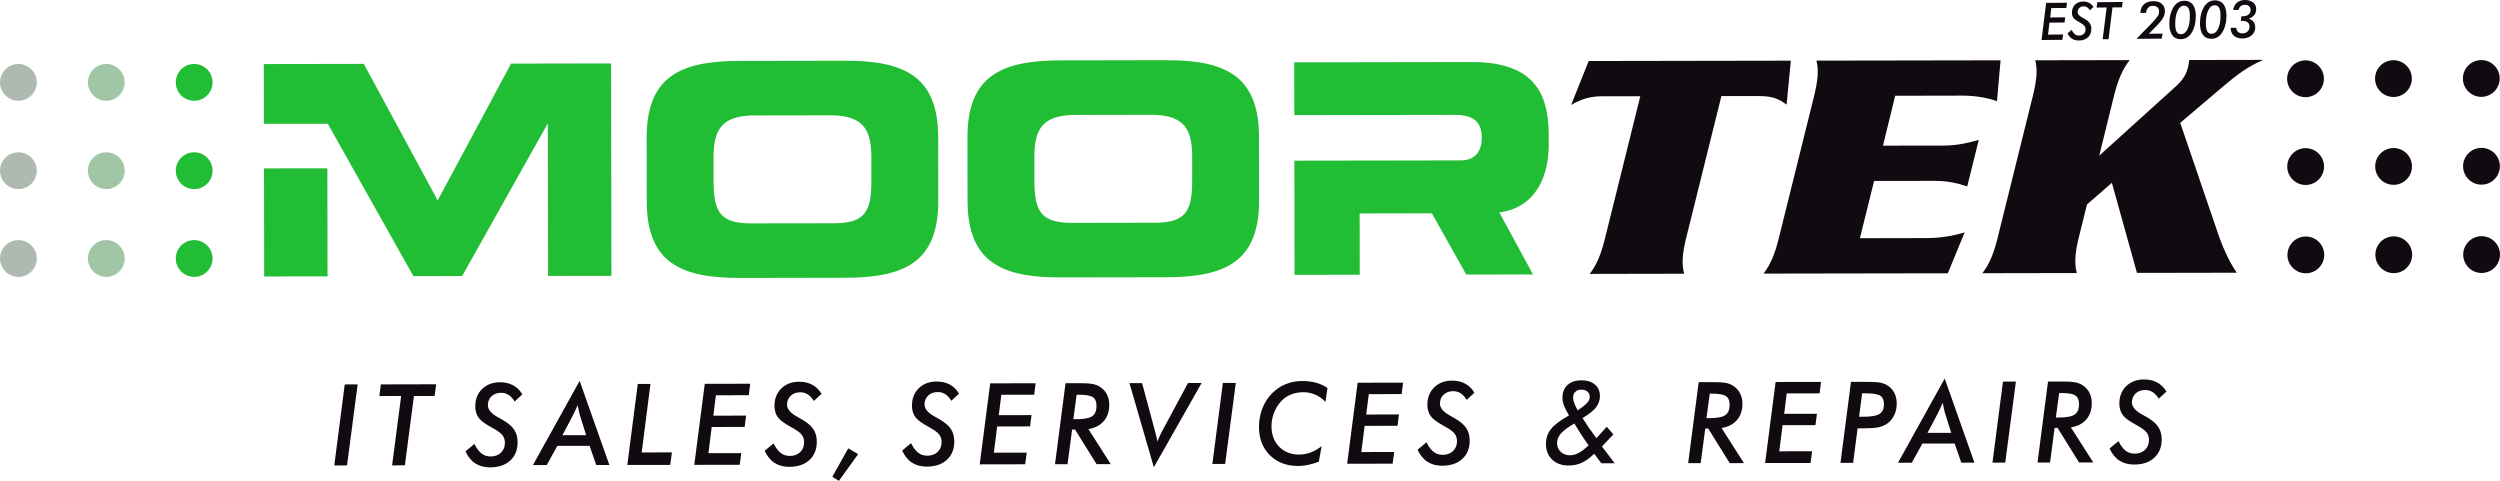
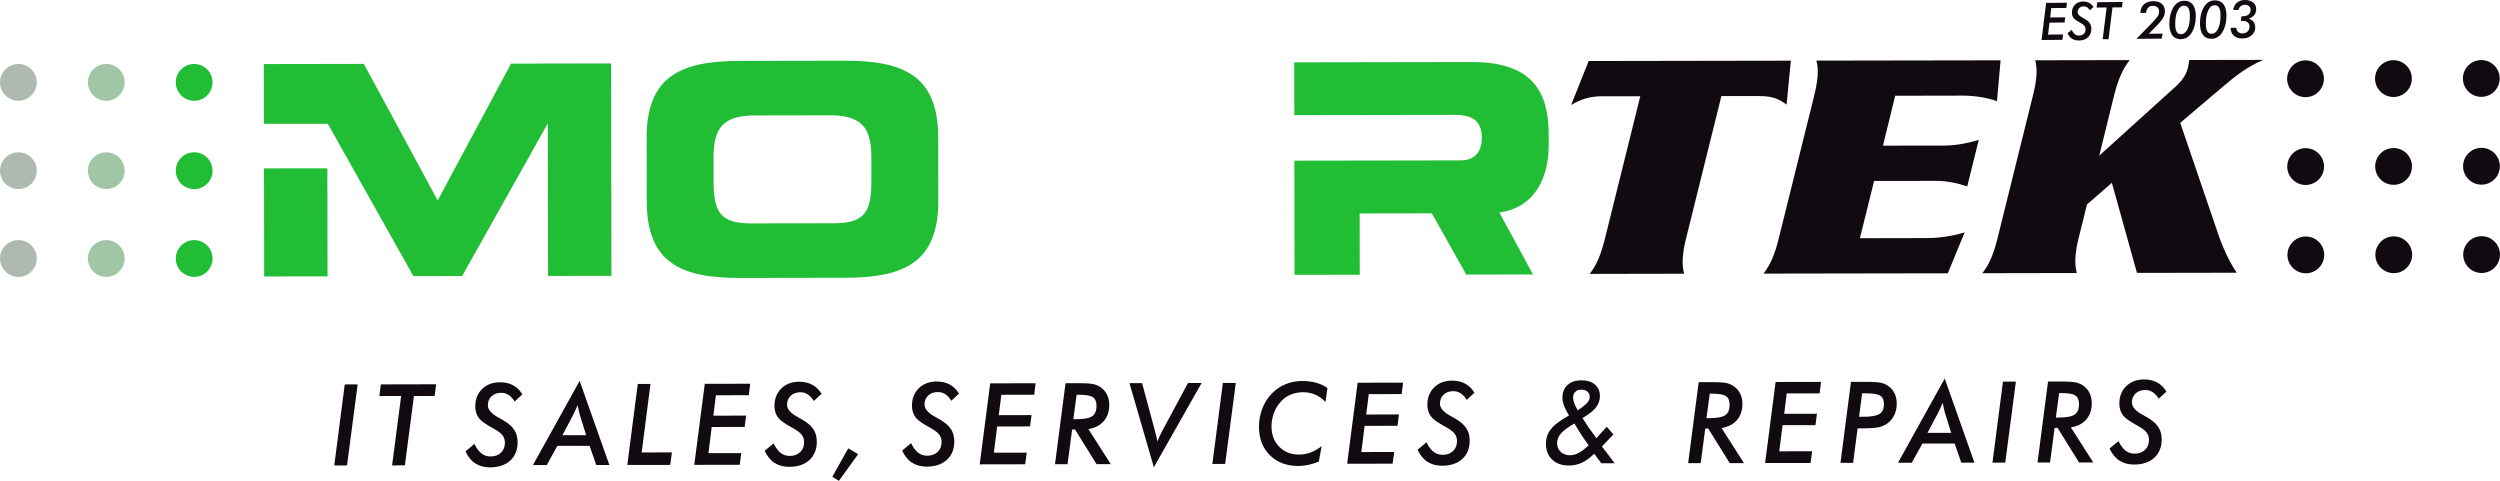
<svg xmlns="http://www.w3.org/2000/svg" id="Layer_1" data-name="Layer 1" viewBox="0 0 568.62 109.36">
  <defs>
    <style>      .cls-1 {        fill: #110b11;      }      .cls-1, .cls-2, .cls-3, .cls-4, .cls-5 {        stroke-width: 0px;      }      .cls-2 {        fill: #a1c6a5;      }      .cls-3 {        fill-rule: evenodd;      }      .cls-3, .cls-4 {        fill: #21bd35;      }      .cls-5 {        fill: #aebaaf;      }    </style>
  </defs>
  <polygon class="cls-1" points="76.03 105.87 78.41 87.44 81.35 87.43 78.93 105.86 76.03 105.87 76.03 105.87" />
  <polygon class="cls-1" points="89.18 105.85 91.24 90.07 86.28 90.08 86.62 87.43 99.21 87.4 98.85 90.06 94.15 90.07 92.09 105.84 89.18 105.85 89.18 105.85" />
  <path class="cls-1" d="M105.88,102.65l2.02-1.68c.5,1.01,1.05,1.73,1.63,2.18.58.45,1.26.67,2.05.67.97,0,1.76-.29,2.36-.86s.9-1.32.9-2.23c0-.65-.16-1.19-.48-1.64s-.89-.9-1.69-1.38c-.17-.1-.42-.24-.74-.42-1.38-.76-2.31-1.41-2.79-1.94-.34-.38-.6-.81-.78-1.3-.17-.5-.26-1.03-.26-1.61,0-1.62.51-2.94,1.55-3.96s2.4-1.53,4.07-1.54c1.13,0,2.13.23,2.98.69.86.46,1.56,1.15,2.11,2.07l-1.76,1.62c-.41-.67-.87-1.17-1.37-1.49-.5-.33-1.07-.49-1.68-.49-.91,0-1.64.26-2.2.79s-.84,1.21-.84,2.05c0,1,.82,1.94,2.44,2.81.4.21.71.38.92.51,1.24.71,2.12,1.46,2.63,2.24.52.78.78,1.72.78,2.85,0,1.74-.56,3.13-1.68,4.16-1.12,1.03-2.65,1.55-4.58,1.55-1.31,0-2.43-.3-3.36-.9s-1.67-1.52-2.24-2.75h.01Z" />
  <path class="cls-1" d="M121.21,105.79l10.63-19.16,6.76,19.13h-2.99l-1.51-4.35h-7.33l-2.42,4.37h-3.14,0ZM127.93,98.98h5.39l-1.43-4.56c-.07-.21-.14-.51-.22-.87s-.17-.83-.28-1.42c-.18.44-.37.85-.55,1.24-.18.39-.35.76-.53,1.1l-2.38,4.51h0Z" />
  <polygon class="cls-1" points="142.68 105.75 145.06 87.33 147.95 87.32 145.95 102.91 152.83 102.9 152.44 105.74 142.68 105.75 142.68 105.75" />
  <polygon class="cls-1" points="157.91 105.73 160.3 87.3 170.63 87.28 170.31 89.89 162.83 89.9 162.25 94.54 169.7 94.53 169.37 97.1 161.88 97.12 161.13 103.07 168.61 103.06 168.25 105.71 157.91 105.73 157.91 105.73" />
  <path class="cls-1" d="M173.93,102.53l2.02-1.68c.5,1.01,1.05,1.73,1.63,2.18s1.26.67,2.05.67c.97,0,1.76-.29,2.36-.86s.9-1.32.9-2.23c0-.65-.16-1.19-.48-1.64-.32-.45-.89-.9-1.69-1.38-.17-.1-.42-.24-.74-.42-1.38-.76-2.31-1.41-2.79-1.94-.34-.38-.6-.81-.78-1.3-.17-.5-.26-1.03-.26-1.61,0-1.62.51-2.94,1.55-3.96,1.04-1.02,2.4-1.53,4.07-1.54,1.13,0,2.13.23,2.98.69.86.46,1.56,1.15,2.11,2.07l-1.76,1.62c-.41-.67-.87-1.17-1.37-1.49-.5-.33-1.07-.49-1.68-.49-.91,0-1.64.26-2.2.79s-.84,1.21-.84,2.05c0,1,.81,1.94,2.44,2.81.4.21.71.38.92.51,1.24.72,2.12,1.46,2.63,2.24.52.78.78,1.73.78,2.85,0,1.74-.56,3.13-1.68,4.16-1.12,1.03-2.65,1.55-4.58,1.55-1.31,0-2.43-.3-3.36-.9-.93-.6-1.67-1.52-2.24-2.75h0Z" />
  <polygon class="cls-1" points="192.93 101.98 195.18 103.3 190.81 109.36 189.31 108.45 192.93 101.98 192.93 101.98" />
  <path class="cls-1" d="M205.2,102.48l2.02-1.68c.5,1.01,1.05,1.73,1.63,2.18s1.26.67,2.05.67c.97,0,1.76-.29,2.36-.86s.9-1.32.9-2.23c0-.65-.16-1.19-.48-1.64-.32-.45-.89-.9-1.69-1.38-.17-.1-.42-.24-.74-.42-1.38-.76-2.31-1.41-2.79-1.94-.34-.38-.6-.81-.78-1.3-.17-.5-.26-1.03-.26-1.61,0-1.62.51-2.94,1.55-3.96,1.04-1.02,2.4-1.53,4.07-1.54,1.13,0,2.13.23,2.98.69.86.46,1.56,1.15,2.11,2.07l-1.76,1.62c-.41-.67-.87-1.17-1.37-1.49-.5-.33-1.07-.49-1.68-.49-.91,0-1.64.26-2.2.79s-.84,1.21-.84,2.05c0,1,.82,1.94,2.44,2.81.4.21.71.38.92.51,1.24.72,2.12,1.46,2.63,2.24.52.78.78,1.72.78,2.85,0,1.74-.56,3.13-1.68,4.16-1.12,1.03-2.65,1.55-4.58,1.55-1.31,0-2.43-.3-3.36-.9-.93-.6-1.67-1.52-2.24-2.75h0Z" />
  <polygon class="cls-1" points="222.83 105.62 225.22 87.19 235.55 87.17 235.23 89.78 227.75 89.79 227.17 94.43 234.62 94.41 234.29 96.99 226.8 97 226.05 102.96 233.53 102.95 233.17 105.6 222.83 105.62 222.83 105.62" />
  <path class="cls-1" d="M242.82,105.58h-2.86l2.39-18.42h3.32c1.47,0,2.53.08,3.17.24.64.17,1.22.45,1.72.85.56.44.99.98,1.29,1.63.3.66.45,1.38.45,2.18,0,1.52-.41,2.76-1.24,3.72s-2,1.56-3.51,1.81l5.1,7.98h-3.24l-4.89-7.87h-.67l-1.04,7.89h0ZM244.14,95.35h.58c1.81,0,3.05-.23,3.7-.69.66-.46.98-1.24.98-2.35,0-.94-.28-1.6-.83-1.97-.55-.38-1.62-.56-3.22-.56h-.47l-.75,5.57h.01Z" />
  <path class="cls-1" d="M256.89,87.14h2.88l2.95,10.99c.15.56.27,1.02.34,1.36.08.35.14.66.18.92.19-.47.38-.9.56-1.29s.35-.74.52-1.05l5.89-10.96h3.1l-10.87,19.16-5.55-19.14h0Z" />
  <polygon class="cls-1" points="275.75 105.53 278.14 87.1 281.08 87.09 278.66 105.52 275.75 105.53 275.75 105.53" />
  <path class="cls-1" d="M301.93,88.27l-.46,3.15c-.72-.75-1.49-1.3-2.33-1.66s-1.74-.55-2.73-.55-1.94.18-2.8.53-1.59.85-2.2,1.51c-.71.77-1.26,1.64-1.64,2.64-.38.99-.57,2.02-.57,3.09,0,1.9.59,3.44,1.75,4.63,1.17,1.19,2.67,1.78,4.52,1.78.92,0,1.81-.16,2.66-.49.85-.32,1.68-.8,2.47-1.43l-.63,3.53c-.84.33-1.64.57-2.42.74-.77.16-1.51.25-2.22.25-2.68,0-4.85-.81-6.5-2.45s-2.48-3.79-2.48-6.46c0-1.48.26-2.88.78-4.21s1.27-2.48,2.23-3.44c.9-.9,1.92-1.59,3.08-2.06,1.15-.47,2.4-.71,3.72-.71,1.19,0,2.26.13,3.22.4.95.26,1.8.67,2.55,1.21h0Z" />
  <polygon class="cls-1" points="306.41 105.48 308.79 87.05 319.13 87.03 318.81 89.63 311.33 89.65 310.74 94.28 318.2 94.27 317.86 96.85 310.38 96.86 309.63 102.82 317.11 102.8 316.75 105.46 306.41 105.48 306.41 105.48" />
  <path class="cls-1" d="M322.43,102.28l2.02-1.68c.5,1.01,1.05,1.73,1.63,2.18.58.45,1.26.67,2.05.67.97,0,1.76-.29,2.36-.86.6-.57.9-1.32.9-2.23,0-.65-.16-1.19-.48-1.64s-.89-.9-1.69-1.38c-.17-.1-.42-.24-.74-.42-1.38-.76-2.31-1.41-2.79-1.94-.34-.38-.6-.81-.78-1.3-.17-.5-.26-1.03-.26-1.61,0-1.62.51-2.94,1.55-3.96,1.04-1.02,2.4-1.53,4.07-1.54,1.13,0,2.13.23,2.98.69.86.46,1.56,1.15,2.11,2.07l-1.76,1.62c-.41-.67-.87-1.17-1.37-1.49-.5-.33-1.07-.49-1.68-.49-.91,0-1.64.26-2.2.79s-.84,1.21-.84,2.05c0,1,.82,1.94,2.44,2.81.4.21.71.38.92.51,1.24.72,2.12,1.47,2.63,2.24.52.78.78,1.73.78,2.85,0,1.74-.56,3.13-1.68,4.16-1.12,1.03-2.65,1.55-4.58,1.55-1.31,0-2.43-.3-3.36-.9s-1.67-1.52-2.24-2.75h.01Z" />
  <path class="cls-1" d="M358.85,93.35c1.12-.78,1.85-1.38,2.2-1.79.35-.42.53-.83.53-1.26,0-.53-.17-.94-.51-1.23s-.81-.44-1.41-.44-1.03.17-1.36.49-.5.75-.5,1.29c0,.39.09.82.26,1.29.17.48.44,1.03.8,1.65h-.01ZM361.34,101.3c-.53-.73-1.06-1.49-1.59-2.3-.53-.81-1.08-1.7-1.66-2.68-1.45.84-2.47,1.6-3.06,2.27-.59.68-.88,1.4-.88,2.18,0,.82.28,1.48.83,2s1.26.78,2.11.78c.64,0,1.31-.18,1.98-.54s1.43-.93,2.26-1.72h.01ZM364.23,105.38l-1.63-2.17c-.95.92-1.89,1.6-2.81,2.03-.93.43-1.92.64-2.99.64-1.57,0-2.83-.45-3.77-1.35s-1.41-2.11-1.41-3.61c0-1.28.39-2.4,1.17-3.37s2.14-1.99,4.08-3.06c-.53-.87-.92-1.62-1.15-2.24-.23-.62-.35-1.21-.35-1.78,0-1.22.38-2.19,1.15-2.9s1.83-1.07,3.17-1.07,2.32.32,3.07.96c.76.64,1.14,1.51,1.14,2.61,0,.96-.3,1.82-.9,2.59s-1.62,1.57-3.06,2.43c.46.73.94,1.47,1.46,2.22s1.08,1.54,1.69,2.35l2.37-2.6,1.5,1.75-2.6,2.73,2.9,3.83h-3.03Z" />
  <path class="cls-1" d="M386.83,105.34h-2.86l2.39-18.42h3.32c1.47,0,2.53.08,3.17.24.64.17,1.22.45,1.72.85.56.44.99.98,1.29,1.63.3.66.45,1.38.45,2.18,0,1.52-.41,2.76-1.24,3.72s-2,1.56-3.51,1.81l5.1,7.98h-3.24l-4.89-7.87h-.67l-1.04,7.89h0ZM388.14,95.11h.58c1.81,0,3.05-.23,3.7-.69.66-.46.98-1.24.98-2.35,0-.94-.28-1.6-.83-1.97-.55-.38-1.62-.56-3.22-.56h-.47l-.75,5.57h0Z" />
  <polygon class="cls-1" points="401.47 105.31 403.86 86.88 414.19 86.87 413.87 89.47 406.39 89.48 405.81 94.12 413.26 94.11 412.93 96.69 405.44 96.7 404.69 102.65 412.17 102.64 411.81 105.3 401.47 105.31 401.47 105.31" />
  <path class="cls-1" d="M422.84,94.79h.97c1.81,0,3.04-.22,3.71-.66.66-.43.99-1.18.98-2.24,0-.89-.28-1.52-.83-1.88s-1.63-.54-3.21-.54h-.93l-.68,5.31h-.01ZM421.49,105.28h-2.88l2.39-18.42h3.81c1.47,0,2.53.08,3.17.24.64.17,1.22.45,1.72.85.55.44.98.98,1.27,1.63.29.65.44,1.38.44,2.18,0,.95-.17,1.8-.51,2.55s-.83,1.38-1.47,1.89c-.55.43-1.2.74-1.94.93-.75.19-1.9.28-3.46.29h-1.52l-1.02,7.86h0Z" />
  <path class="cls-1" d="M431.69,105.26l10.63-19.16,6.76,19.13h-2.99l-1.51-4.35h-7.33l-2.42,4.37h-3.14ZM438.41,98.45h5.39l-1.43-4.56c-.07-.21-.14-.51-.22-.87s-.17-.83-.28-1.42c-.18.44-.37.85-.55,1.24s-.36.76-.53,1.1l-2.38,4.51h0Z" />
  <polygon class="cls-1" points="453.18 105.23 455.57 86.8 458.51 86.79 456.09 105.22 453.18 105.23 453.18 105.23" />
  <path class="cls-1" d="M466.29,105.2h-2.86l2.39-18.42h3.32c1.47,0,2.53.08,3.17.24.64.17,1.22.45,1.72.85.56.44.99.98,1.29,1.63.3.66.45,1.38.45,2.18,0,1.52-.41,2.76-1.24,3.72s-2,1.56-3.51,1.81l5.1,7.98h-3.24l-4.89-7.87h-.67l-1.04,7.89h0ZM467.61,94.97h.58c1.81,0,3.05-.23,3.7-.69.66-.46.98-1.24.98-2.35,0-.94-.28-1.6-.83-1.97-.55-.38-1.62-.56-3.22-.56h-.47l-.75,5.57h0Z" />
  <path class="cls-1" d="M479.82,102.01l2.02-1.68c.5,1.01,1.05,1.73,1.63,2.18.58.45,1.26.67,2.05.67.97,0,1.76-.29,2.36-.86.6-.57.9-1.32.9-2.23,0-.65-.16-1.19-.48-1.64s-.89-.9-1.69-1.38c-.17-.1-.42-.24-.74-.42-1.38-.76-2.31-1.41-2.79-1.94-.34-.38-.6-.81-.78-1.3-.17-.5-.26-1.03-.26-1.61,0-1.62.51-2.94,1.55-3.96,1.04-1.02,2.4-1.53,4.07-1.54,1.13,0,2.13.23,2.98.69.86.46,1.56,1.15,2.11,2.07l-1.76,1.62c-.41-.67-.87-1.17-1.37-1.49-.5-.33-1.07-.49-1.68-.49-.91,0-1.64.26-2.2.79s-.84,1.21-.84,2.05c0,1,.82,1.94,2.44,2.81.4.21.71.38.92.51,1.24.71,2.12,1.46,2.63,2.24.52.78.78,1.72.78,2.85,0,1.74-.56,3.13-1.68,4.16-1.12,1.03-2.65,1.55-4.58,1.55-1.31,0-2.43-.3-3.36-.9s-1.67-1.52-2.24-2.75h.01Z" />
  <polygon class="cls-1" points="464.35 9.1 465.39 .66 470.13 .62 469.99 1.81 466.56 1.84 466.31 3.97 469.72 3.94 469.58 5.12 466.15 5.15 465.82 7.87 469.25 7.84 469.09 9.06 464.35 9.1 464.35 9.1" />
  <path class="cls-1" d="M470.26,7.57l.92-.78c.24.46.49.79.75,1,.27.2.58.31.94.3.45,0,.81-.14,1.08-.4.27-.26.41-.6.41-1.02,0-.3-.08-.55-.23-.75-.15-.21-.41-.41-.78-.63-.08-.05-.19-.11-.34-.19-.63-.34-1.06-.64-1.28-.88-.16-.17-.28-.37-.36-.6s-.12-.47-.12-.74c0-.74.23-1.35.7-1.82s1.09-.71,1.86-.72c.52,0,.97.1,1.37.31.39.21.72.52.97.94l-.8.75c-.19-.31-.4-.53-.63-.68-.23-.15-.49-.22-.77-.22-.42,0-.75.13-1.01.37-.26.25-.38.56-.38.94,0,.46.38.89,1.12,1.28.18.09.33.17.42.23.57.33.98.67,1.21,1.02.24.35.36.79.36,1.3,0,.8-.25,1.44-.76,1.91-.51.47-1.21.72-2.09.72-.6,0-1.11-.13-1.54-.4-.43-.27-.77-.69-1.03-1.25h.01Z" />
  <polygon class="cls-1" points="478.25 8.92 479.15 1.7 476.87 1.72 477.02 .5 482.79 .45 482.63 1.67 480.48 1.69 479.58 8.91 478.25 8.92 478.25 8.92" />
  <path class="cls-1" d="M485.95,8.81l3.34-3.41c.76-.78,1.25-1.35,1.47-1.71.22-.37.32-.72.32-1.07,0-.42-.13-.73-.38-.96-.25-.22-.61-.33-1.08-.33-.42,0-.76.15-1.04.44-.27.29-.43.68-.46,1.17h-1.29c.03-.83.3-1.49.81-1.96s1.21-.71,2.09-.72c.83,0,1.49.19,1.96.6.47.4.71.96.72,1.68,0,.56-.16,1.11-.49,1.66-.33.55-1.12,1.44-2.37,2.67l-.81.81,3.15-.03-.23,1.14-5.7.04h0v-.02Z" />
  <path class="cls-1" d="M496.75,1.3c-.62,0-1.11.39-1.47,1.17-.37.77-.54,1.81-.53,3.11,0,.74.12,1.29.33,1.66s.53.55.95.54c.64,0,1.14-.39,1.51-1.14.37-.76.55-1.78.54-3.07,0-.79-.12-1.36-.33-1.73-.22-.37-.55-.55-1-.54h0ZM499.43,3.64c0,.74-.07,1.44-.24,2.09-.16.66-.4,1.24-.72,1.74-.3.48-.66.84-1.08,1.08-.42.24-.89.36-1.41.37-.82,0-1.45-.29-1.89-.89-.44-.6-.67-1.46-.68-2.58,0-.75.07-1.44.24-2.1.16-.65.41-1.24.72-1.75.3-.48.66-.84,1.07-1.07.41-.24.88-.36,1.41-.36.82,0,1.46.29,1.91.89.44.6.67,1.46.68,2.59h-.01Z" />
  <path class="cls-1" d="M503.72,1.2c-.62,0-1.11.39-1.47,1.17-.37.77-.54,1.81-.53,3.11,0,.74.12,1.29.33,1.66s.53.55.95.54c.64,0,1.14-.39,1.51-1.14.37-.76.55-1.78.54-3.07,0-.79-.12-1.36-.33-1.73-.22-.37-.55-.55-1-.54h0ZM506.4,3.55c0,.74-.07,1.44-.24,2.09-.16.66-.41,1.24-.72,1.74-.3.48-.66.84-1.08,1.08-.42.24-.89.36-1.41.37-.82,0-1.45-.29-1.89-.89s-.67-1.46-.68-2.58c0-.75.07-1.44.24-2.1.16-.65.41-1.24.72-1.75.3-.48.66-.84,1.07-1.07.41-.24.88-.36,1.41-.36.82,0,1.46.29,1.91.89.44.6.67,1.46.68,2.59h-.01Z" />
  <path class="cls-1" d="M508.66,6.29v.07c0,.37.13.67.39.9s.58.34.97.34c.49,0,.89-.15,1.19-.44s.45-.67.44-1.14c0-.43-.16-.74-.45-.96-.3-.22-.74-.33-1.32-.32h-.21l.14-1.04h.29c.56,0,1.01-.13,1.32-.39.32-.25.47-.6.47-1.04,0-.38-.12-.67-.35-.87-.23-.2-.56-.31-.98-.3-.38,0-.69.11-.93.31-.24.2-.39.48-.45.85h-1.25c.1-.69.38-1.25.86-1.65.48-.4,1.08-.61,1.82-.61s1.38.18,1.85.56.71.88.71,1.5c0,.53-.14.99-.45,1.37-.3.38-.72.65-1.26.81.49.15.86.4,1.11.73s.37.75.38,1.26c0,.73-.27,1.33-.81,1.8-.55.47-1.26.71-2.13.72-.82,0-1.46-.2-1.93-.63-.47-.43-.71-1.02-.73-1.79h1.32v-.04Z" />
-   <path class="cls-3" d="M220.07,45.66c.02,14.14,7.97,17.47,21.31,17.44l23.75-.04c13.35-.02,21.28-3.37,21.25-17.52l-.02-14.41c-.02-14.14-7.97-17.47-21.31-17.44l-23.75.04c-13.34.02-21.28,3.37-21.25,17.52l.02,14.41h0ZM235.26,35.83c0-6,1.45-9.68,9.26-9.69l17.35-.03c7.81-.01,9.28,3.65,9.29,9.66v5.2c.02,7.01-1.44,9.68-8.45,9.69l-18.95.03c-7.01,0-8.48-2.65-8.49-9.66v-5.2h0Z" />
  <path class="cls-4" d="M60.05,38.3l14.41-.02.04,24.58-14.41.02-.04-24.58h0ZM74.57,28.16h-14.55l-.02-13.59,22.75-.04,16.8,31.06,16.69-31.12,22.75-.04.08,48.31-14.41.02-.06-34.7-19.49,34.73-11.08.02-19.47-34.66h0Z" />
  <path class="cls-1" d="M407.33,13.8l-45.99.08-3.99,9.99c2.04-1.14,3.85-1.97,7.18-1.98h8.55l-8.04,32.38c-.9,3.63-1.88,5.98-3.47,8.03l21.48-.04c-.53-2.04-.46-4.39.44-8.02l8.04-32.39h8.55c3.33-.02,4.69.81,6.28,1.94l.97-9.99h0Z" />
  <path class="cls-1" d="M455.05,13.72l-41.91.07c.53,2.04.38,4.39-.52,8.02l-8.04,32.39c-.9,3.63-1.88,5.98-3.47,8.03l41.91-.07,3.84-9.31c-2.19.69-5.29,1.3-8.55,1.3l-15.28.03,3.23-13.02,13.92-.02c2.95,0,5.3.6,7.26,1.27l2.63-10.6c-2.27.68-4.92,1.29-7.87,1.3l-13.92.02,2.78-11.35,15.28-.03c3.25,0,6.05.59,7.87,1.27l.82-9.31h.02Z" />
  <path class="cls-1" d="M514.81,13.62l-16.87.03c-.07.6-.15,1.06-.3,1.74-.45,1.82-1.51,3.1-2.49,4.02l-17.68,15.99,3.38-13.7c.9-3.63,1.96-5.98,3.54-8.03l-21.48.04c.53,2.04.38,4.39-.52,8.02l-8.04,32.39c-.9,3.63-1.88,5.98-3.47,8.02l21.48-.04c-.53-2.04-.46-4.39.44-8.02l1.88-7.57,5.66-4.93,5.71,20.49,22.69-.04c-1.74-2.57-3.11-5.67-3.95-8.01l-8.9-26.08,9.29-7.88c3.48-2.96,5.82-4.78,9.6-6.45h.03Z" />
  <path class="cls-4" d="M294.44,62.48l-.04-25.94,37.83-.06c3.47,0,4.8-2.28,4.8-5.14,0-3.35-1.61-5.22-6.08-5.21l-36.56.06-.02-12.01,40.37-.07c14.08-.02,17.49,7.04,17.51,16.52v2.35c.02,6.64-2.63,14.18-11.23,15.35l7.66,14.09-15.18.03-7.83-13.93-16.42.03.02,13.93-14.81.03h0l-.02-.03Z" />
  <path class="cls-4" d="M39.98,18.74c0-2.31,1.87-4.19,4.18-4.19s4.19,1.87,4.19,4.18-1.87,4.19-4.18,4.19-4.19-1.87-4.19-4.18h0Z" />
  <path class="cls-4" d="M39.98,58.8c0-2.31,1.87-4.19,4.18-4.19s4.19,1.87,4.19,4.18-1.87,4.19-4.18,4.19-4.19-1.87-4.19-4.18h0Z" />
  <path class="cls-4" d="M39.98,38.83c0-2.31,1.87-4.19,4.18-4.19s4.19,1.87,4.19,4.18-1.87,4.19-4.18,4.19-4.19-1.87-4.19-4.18h0Z" />
  <path class="cls-2" d="M19.99,18.74c0-2.31,1.87-4.19,4.18-4.19s4.19,1.87,4.19,4.18-1.87,4.19-4.18,4.19-4.19-1.87-4.19-4.18h0Z" />
  <path class="cls-2" d="M19.99,58.8c0-2.31,1.87-4.19,4.18-4.19s4.19,1.87,4.19,4.18-1.87,4.19-4.18,4.19-4.19-1.87-4.19-4.18h0Z" />
  <path class="cls-2" d="M19.99,38.83c0-2.31,1.87-4.19,4.18-4.19s4.19,1.87,4.19,4.18-1.87,4.19-4.18,4.19-4.19-1.87-4.19-4.18h0Z" />
  <path class="cls-5" d="M0,18.74c0-2.31,1.87-4.19,4.18-4.19s4.19,1.87,4.19,4.18-1.87,4.19-4.18,4.19-4.19-1.87-4.19-4.18h0Z" />
  <path class="cls-5" d="M0,58.8c0-2.31,1.87-4.19,4.18-4.19s4.19,1.87,4.19,4.18-1.87,4.19-4.18,4.19-4.19-1.87-4.19-4.18h0Z" />
  <path class="cls-5" d="M0,38.83c0-2.31,1.87-4.19,4.18-4.19s4.19,1.87,4.19,4.18-1.87,4.19-4.18,4.19-4.19-1.87-4.19-4.18h0Z" />
  <path class="cls-1" d="M520.27,57.98c0-2.31,1.87-4.19,4.18-4.19s4.19,1.87,4.19,4.18-1.87,4.19-4.18,4.19-4.19-1.87-4.19-4.18h0Z" />
  <path class="cls-1" d="M520.2,17.92c0-2.31,1.87-4.19,4.18-4.19s4.19,1.87,4.19,4.18-1.87,4.19-4.18,4.19-4.19-1.87-4.19-4.18h0Z" />
  <path class="cls-1" d="M520.23,37.89c0-2.31,1.87-4.19,4.18-4.19s4.19,1.87,4.19,4.18-1.87,4.19-4.18,4.19-4.19-1.87-4.19-4.18h0Z" />
  <path class="cls-1" d="M540.27,57.95c0-2.31,1.87-4.19,4.18-4.19s4.19,1.87,4.19,4.18-1.87,4.19-4.18,4.19-4.19-1.87-4.19-4.18h0Z" />
  <path class="cls-1" d="M540.2,17.88c0-2.31,1.87-4.19,4.18-4.19s4.19,1.87,4.19,4.18-1.87,4.19-4.18,4.19-4.19-1.87-4.19-4.18h0Z" />
  <path class="cls-1" d="M540.23,37.86c0-2.31,1.87-4.19,4.18-4.19s4.19,1.87,4.19,4.18-1.87,4.19-4.18,4.19-4.19-1.87-4.19-4.18h0Z" />
  <path class="cls-1" d="M560.25,57.91c0-2.31,1.87-4.19,4.18-4.19s4.19,1.87,4.19,4.18-1.87,4.19-4.18,4.19-4.19-1.87-4.19-4.18h0Z" />
  <path class="cls-1" d="M560.18,17.85c0-2.31,1.87-4.19,4.18-4.19s4.19,1.87,4.19,4.18-1.87,4.19-4.18,4.19-4.19-1.87-4.19-4.18h0Z" />
  <path class="cls-1" d="M560.22,37.82c0-2.31,1.87-4.19,4.18-4.19s4.19,1.87,4.19,4.18-1.87,4.19-4.18,4.19-4.19-1.87-4.19-4.18h0Z" />
  <path class="cls-3" d="M147.1,45.78c.02,14.14,7.97,17.47,21.31,17.44l23.75-.04c13.34-.02,21.28-3.37,21.25-17.52l-.02-14.41c-.02-14.14-7.97-17.47-21.31-17.44l-23.75.04c-13.34.02-21.28,3.37-21.25,17.52l.02,14.41h0ZM162.29,35.95c0-6,1.45-9.68,9.26-9.69l17.35-.03c7.81-.01,9.28,3.65,9.29,9.66v5.2c.02,7.01-1.44,9.68-8.45,9.69l-18.95.03c-7.01,0-8.48-2.65-8.49-9.66v-5.2h0Z" />
</svg>